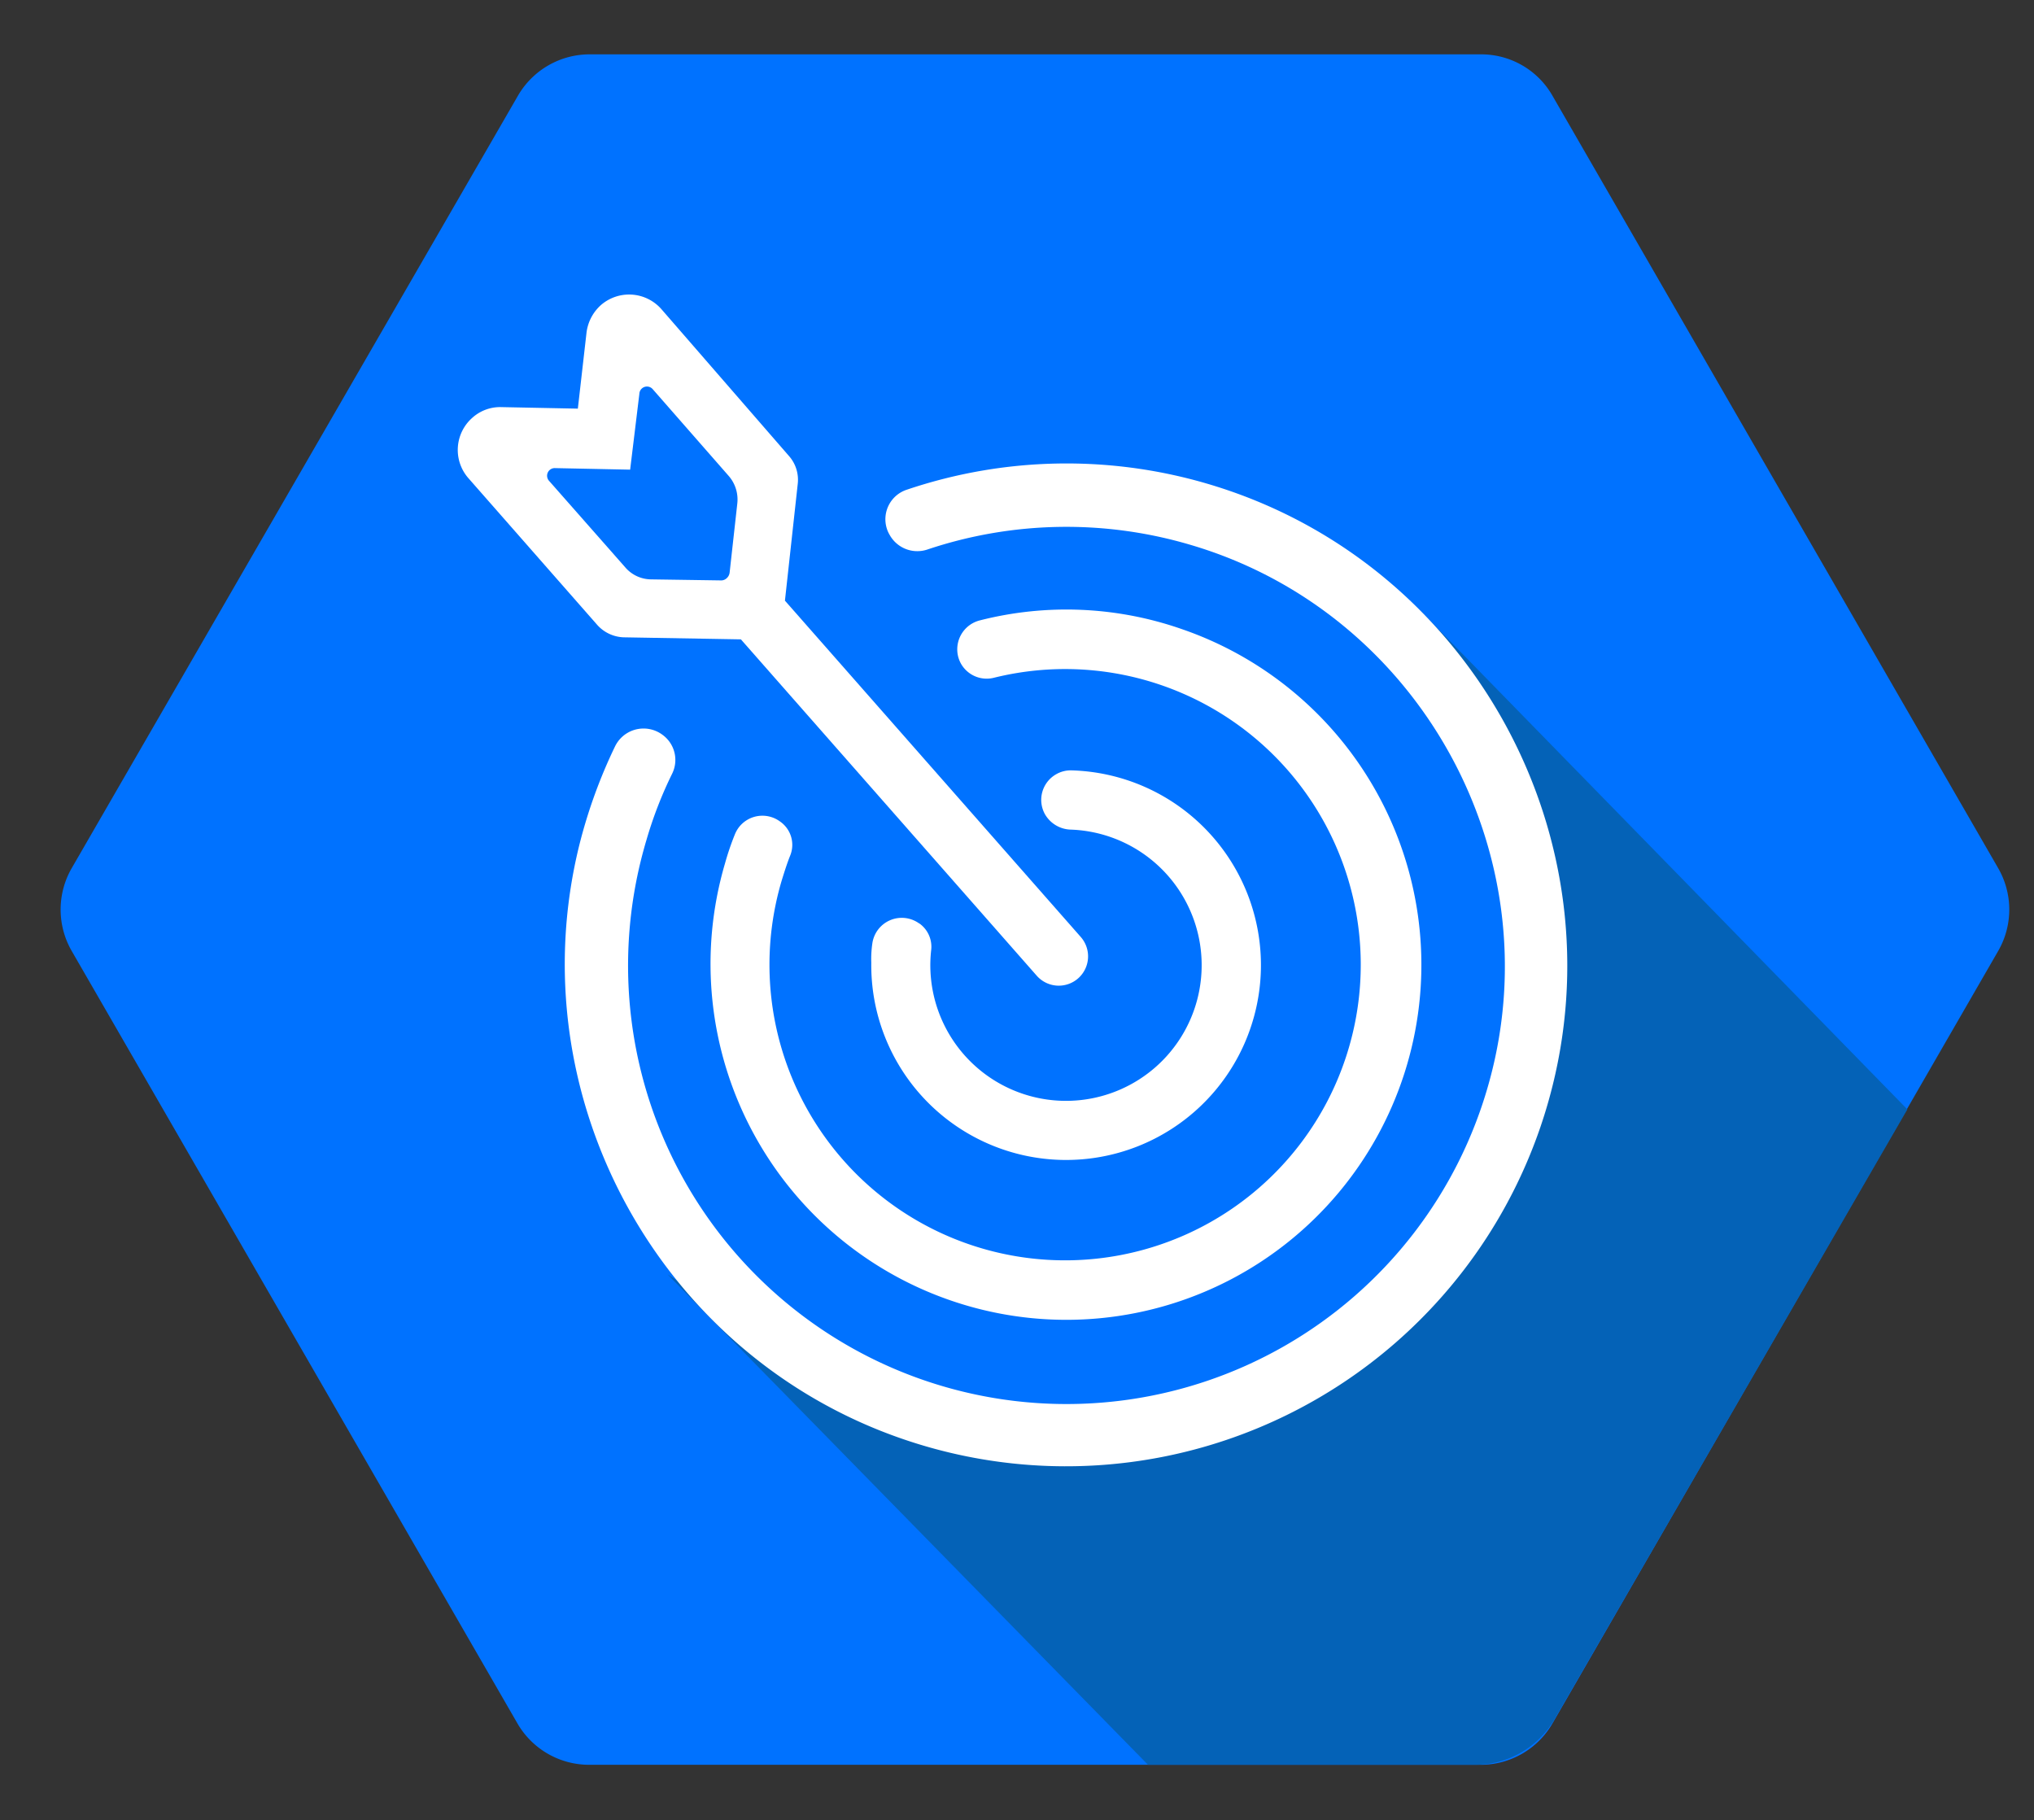
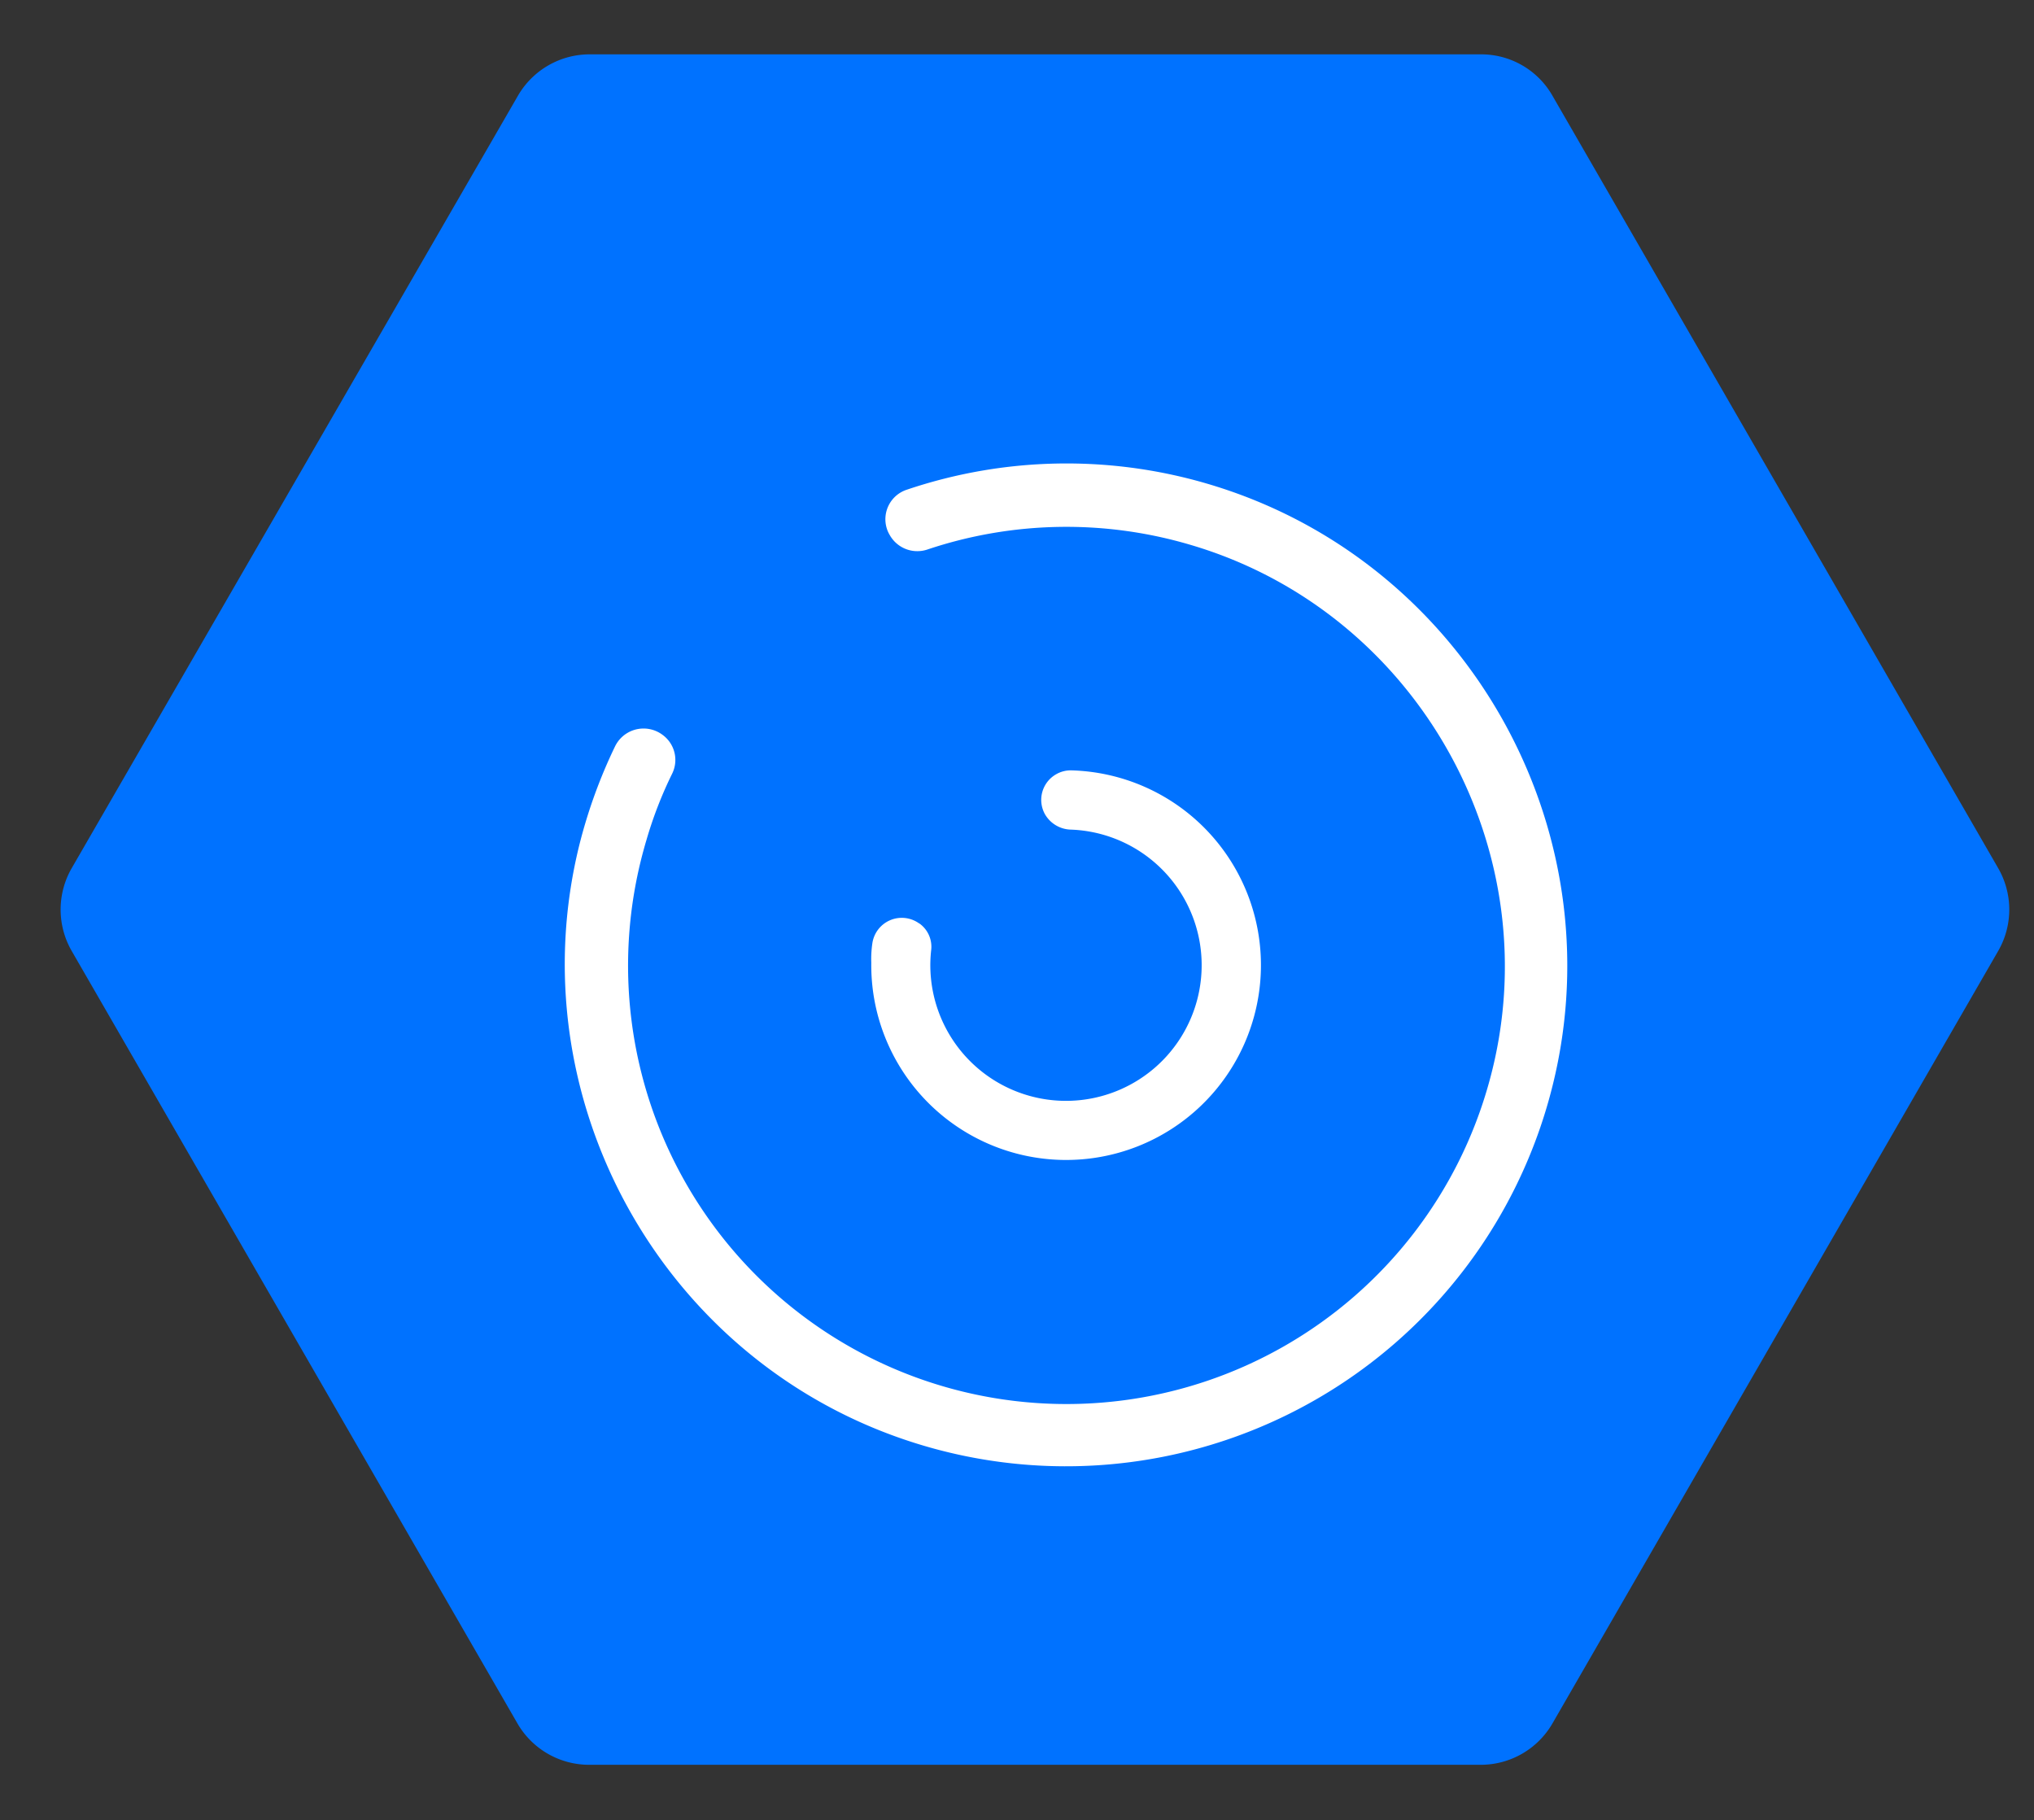
<svg xmlns="http://www.w3.org/2000/svg" id="Capa_1" data-name="Capa 1" viewBox="0 0 396.7 355">
  <rect x="0" y="0" width="396.7" height="355" fill="#333333" stroke="none" />
  <defs>
    <style>.cls-1{fill:#0072ff;}.cls-2{fill:#0462b7;}.cls-3{fill:#fff;}</style>
  </defs>
  <path class="cls-1" d="M288.8,10.6H115a16.15,16.15,0,0,0-14,8.1L14,169.3a16.17,16.17,0,0,0,0,16.2l86.9,150.6a16.15,16.15,0,0,0,14,8.1H288.8a16.15,16.15,0,0,0,14-8.1l86.9-150.6a16.17,16.17,0,0,0,0-16.2L302.8,18.7A16,16,0,0,0,288.8,10.6Z" />
-   <path class="cls-2" d="M130.2,248.55l93.7,95.65h63.8a17.94,17.94,0,0,0,15.5-8.9L372,216.37,276.8,118.9l9,25.1,7.2,16.6,5.8,23.8L291.6,211l-5,17.7-12.2,16.8-15.1,16.6L242,271.5l-24.5,5-25.9,2.9-31-10.8Z" />
-   <path class="cls-3" d="M117.2,59.5h0a8.64,8.64,0,0,0-2.8,5.3l-1.7,14.9-15-.3a8.09,8.09,0,0,0-5.6,2.1h0a8.35,8.35,0,0,0-.8,11.7l25.2,28.7a7.25,7.25,0,0,0,5.1,2.4l22.9.4,57.7,65.6a5.72,5.72,0,0,0,8.07.52l0,0h0a5.72,5.72,0,0,0,.52-8.07l0,0-57.7-65.6,2.5-22.8a7,7,0,0,0-1.7-5.4L129,60.3A8.38,8.38,0,0,0,117.2,59.5Zm10.1,16.4,14.8,16.9a7,7,0,0,1,1.7,5.4l-1.5,13.5a1.75,1.75,0,0,1-.6,1.1h0a1.6,1.6,0,0,1-1.2.4L127,113a6.71,6.71,0,0,1-5.1-2.4L107.1,93.8a1.49,1.49,0,0,1,1.2-2.5l14.6.3,1.8-14.8a1.48,1.48,0,0,1,1.54-1.41A1.49,1.49,0,0,1,127.3,75.9Z" />
  <path class="cls-3" d="M179.3,180.1h0a5.58,5.58,0,0,1,2.3,5.3,26.46,26.46,0,1,0,27.1-23.6,6,6,0,0,1-4.9-3h0A5.75,5.75,0,0,1,206,151a5.67,5.67,0,0,1,2.93-.75,38,38,0,1,1-39,37.5,20.77,20.77,0,0,1,.2-3.7,5.8,5.8,0,0,1,9.2-3.9Z" />
-   <path class="cls-3" d="M188.1,254.5a69.24,69.24,0,0,0,42.4-131.8,68.29,68.29,0,0,0-39.4-1.7,5.82,5.82,0,0,0-4.23,7.05,6,6,0,0,0,.53,1.35h0a5.76,5.76,0,0,0,6.4,2.8,57.66,57.66,0,1,1-41.3,39.4c.5-1.6,1-3.2,1.6-4.7a5.54,5.54,0,0,0-2-6.7h0a5.79,5.79,0,0,0-8.08,1.27,6.11,6.11,0,0,0-.72,1.33,52.7,52.7,0,0,0-1.9,5.6A69.42,69.42,0,0,0,188.1,254.5Z" />
  <path class="cls-3" d="M173.5,104.3h0a6.17,6.17,0,0,0,7.3,2.9,85.25,85.25,0,0,1,51.5-.9c44.3,13.1,70.4,59.9,58.2,104.5a85.5,85.5,0,1,1-165-44.93c.19-.69.38-1.38.59-2.07a79.5,79.5,0,0,1,5-12.9,6.05,6.05,0,0,0-1.9-7.6h0a6.18,6.18,0,0,0-8.64,1.29,6.54,6.54,0,0,0-.56.91,100.29,100.29,0,0,0-7,19.3c-12.1,48.9,15.5,99.6,63.2,115.9a97.8,97.8,0,0,0,124.22-60.82c.65-1.91,1.25-3.84,1.78-5.78,13.9-50.5-15-103.5-64.9-119.2a97.34,97.34,0,0,0-60.4.6,6.06,6.06,0,0,0-3.92,7.62A5.65,5.65,0,0,0,173.5,104.3Z" />
</svg>